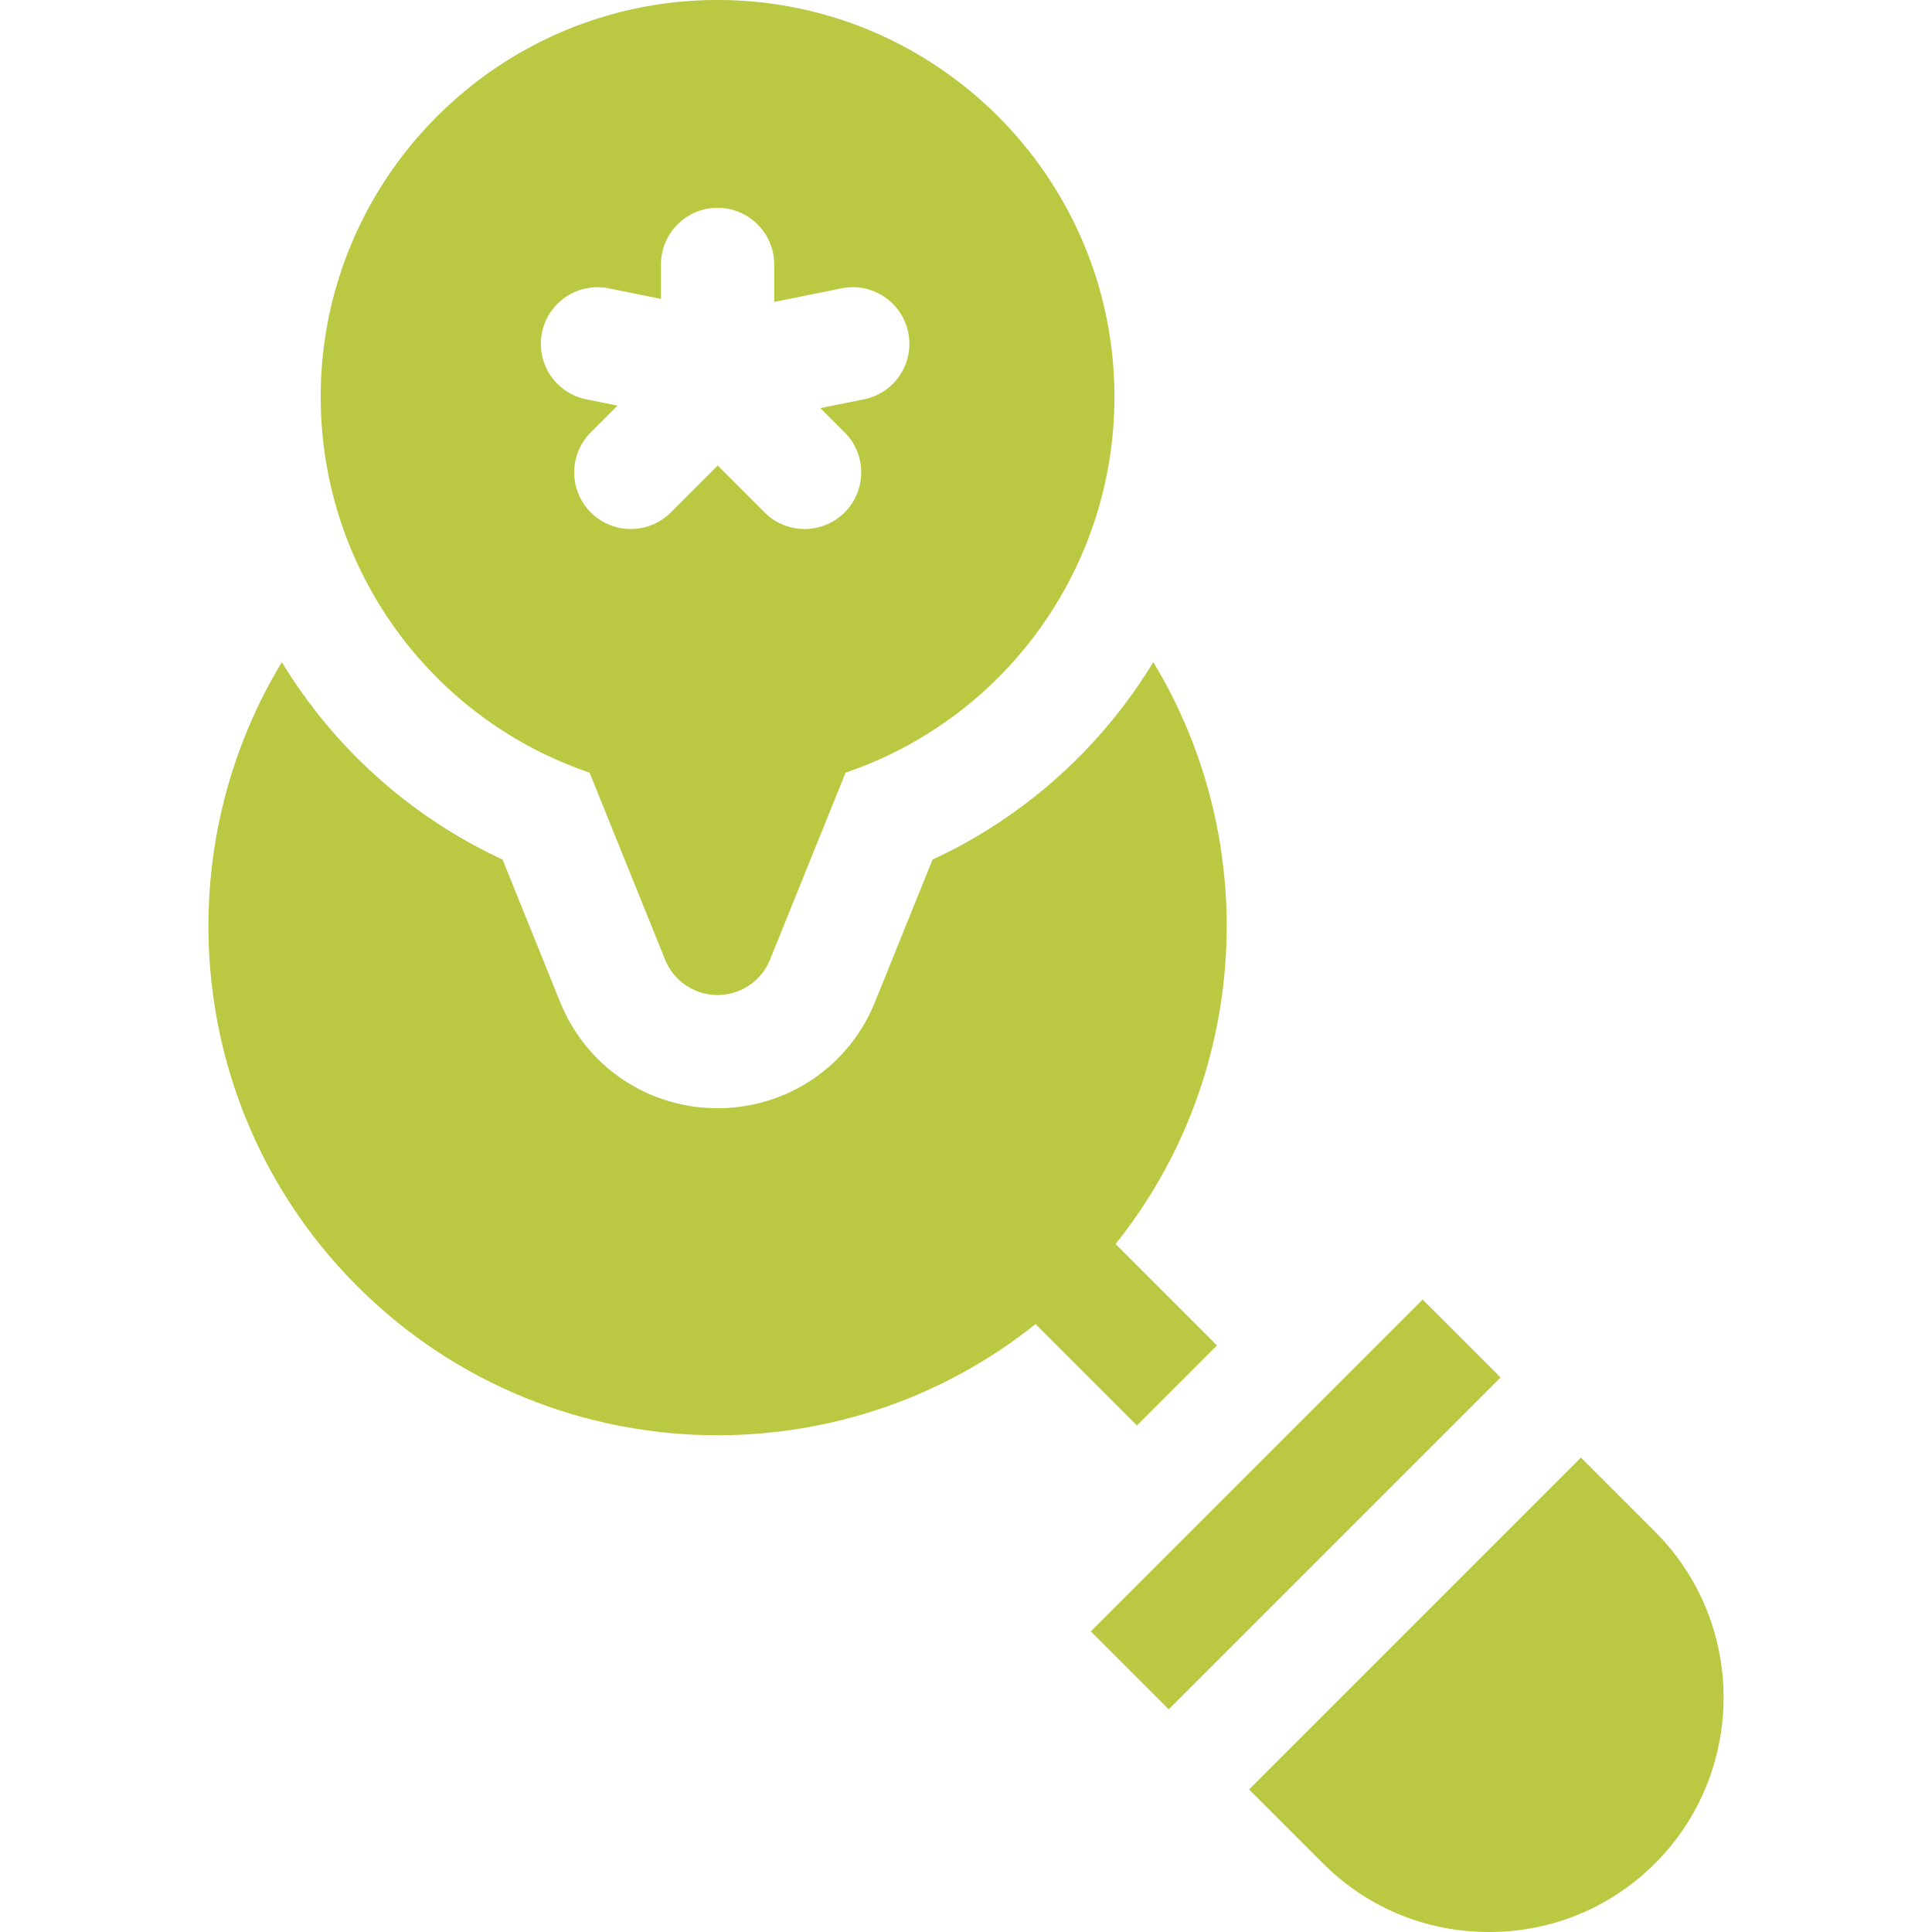
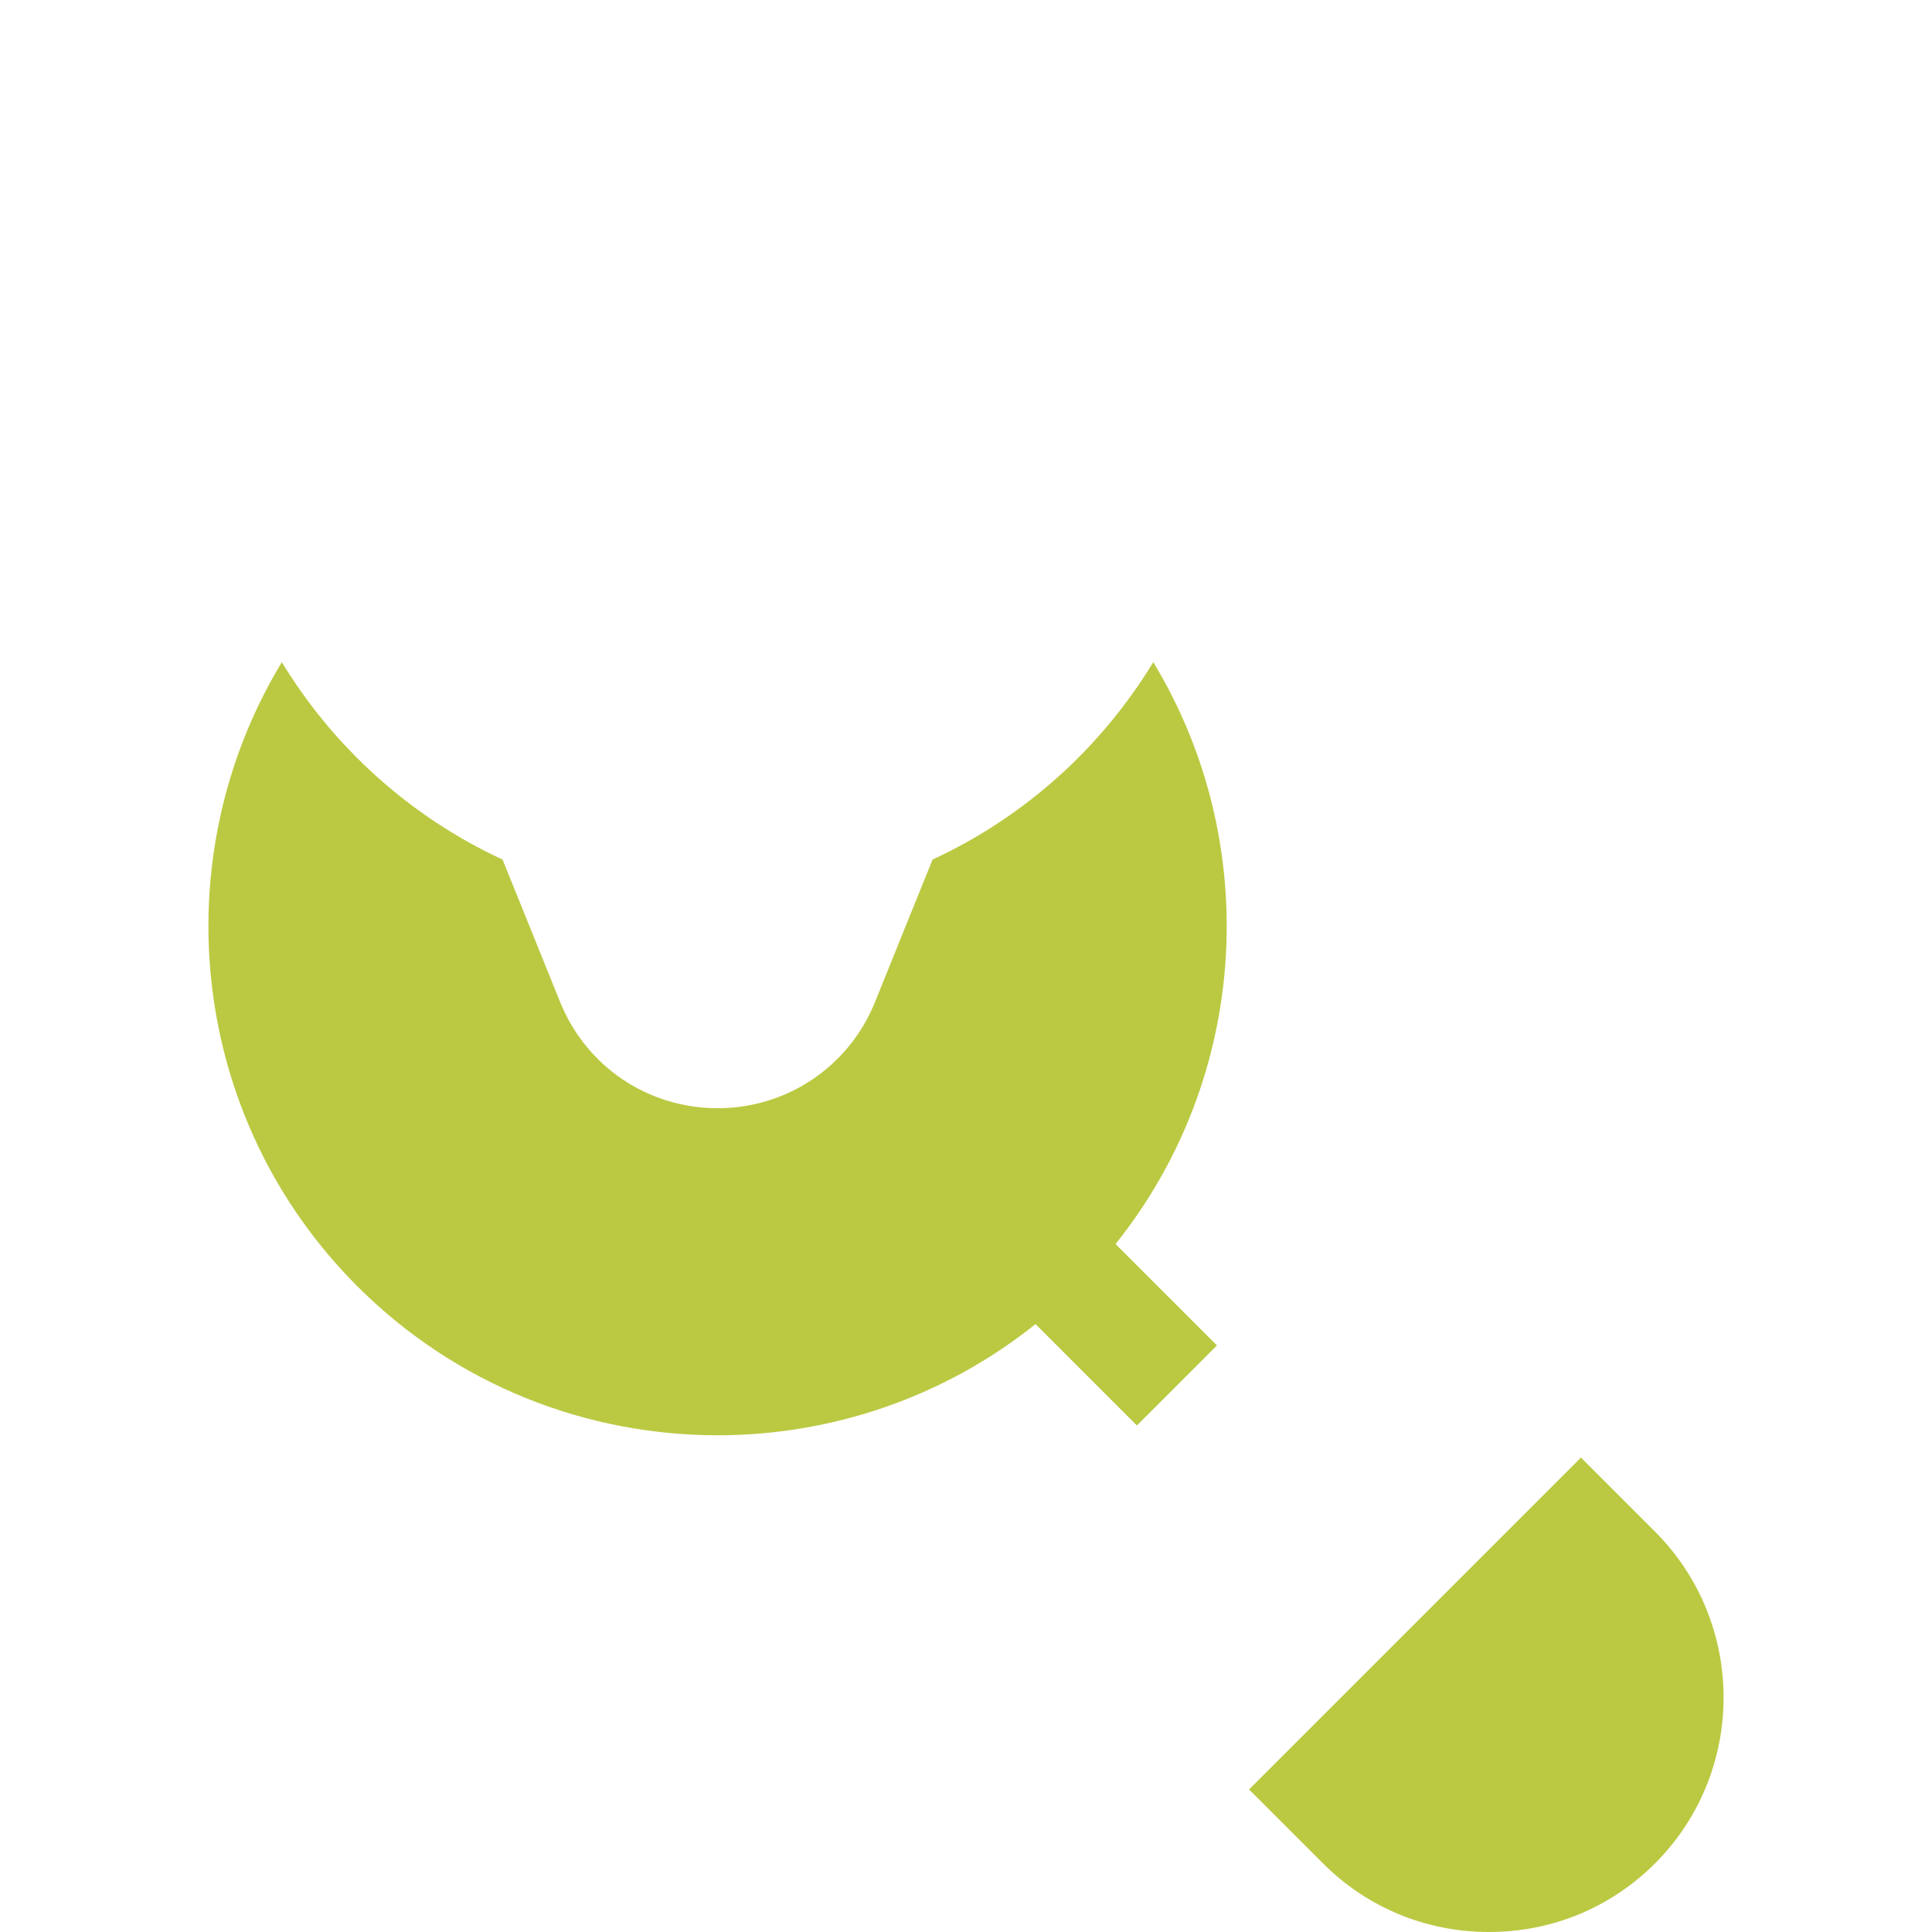
<svg xmlns="http://www.w3.org/2000/svg" xml:space="preserve" width="512" height="512" viewBox="0 0 512 512">
-   <path fill="#bbc942" d="m156.235 204.75 20.02 49.557a15 15 0 0 0 27.816 0l20.02-49.556c42.319-14.374 71.246-54.27 71.246-99.578C295.336 47.181 248.155 0 190.163 0S84.99 47.181 84.99 105.173c0 45.308 28.927 85.203 71.245 99.577m-12.6-116.59c1.635-8.121 9.545-13.378 17.666-11.744l13.865 2.792v-9.129c0-8.284 6.716-15 15-15s15 6.716 15 15v9.934l17.869-3.598c8.125-1.633 16.031 3.623 17.666 11.744s-3.622 16.03-11.743 17.666l-11.553 2.327 6.43 6.43c5.858 5.857 5.858 15.355 0 21.213-2.929 2.929-6.768 4.394-10.606 4.394s-7.678-1.465-10.606-4.394L190.2 123.373l-12.423 12.422a14.95 14.95 0 0 1-10.606 4.394 14.95 14.95 0 0 1-10.607-4.394c-5.857-5.857-5.857-15.355 0-21.213l7.09-7.09-8.275-1.666c-8.121-1.636-13.378-9.545-11.744-17.666m145.43 344.182 87.944-87.944 20.656 20.657-87.944 87.943z" data-original="#000000" />
  <path fill="#bbc942" d="m322.507 356.555-26.871-26.871c35.595-44.489 38.929-106.449 10.002-154.21-13.688 22.503-33.861 40.904-58.503 52.323l-15.249 37.747c-6.905 17.097-23.283 28.145-41.724 28.145s-34.819-11.049-41.725-28.147l-15.249-37.745c-24.64-11.418-44.811-29.817-58.499-52.318C43.245 227.396 49.91 296.09 94.703 340.884c26.318 26.318 60.889 39.478 95.459 39.478 29.861 0 59.718-9.827 84.26-29.463l26.871 26.871zm116.073 49.329-19.615-19.615-87.957 87.957 19.615 19.615c11.71 11.71 27.329 18.159 43.979 18.159s32.269-6.449 43.979-18.16c24.249-24.249 24.249-63.706-.001-87.956" data-original="#000000" />
</svg>